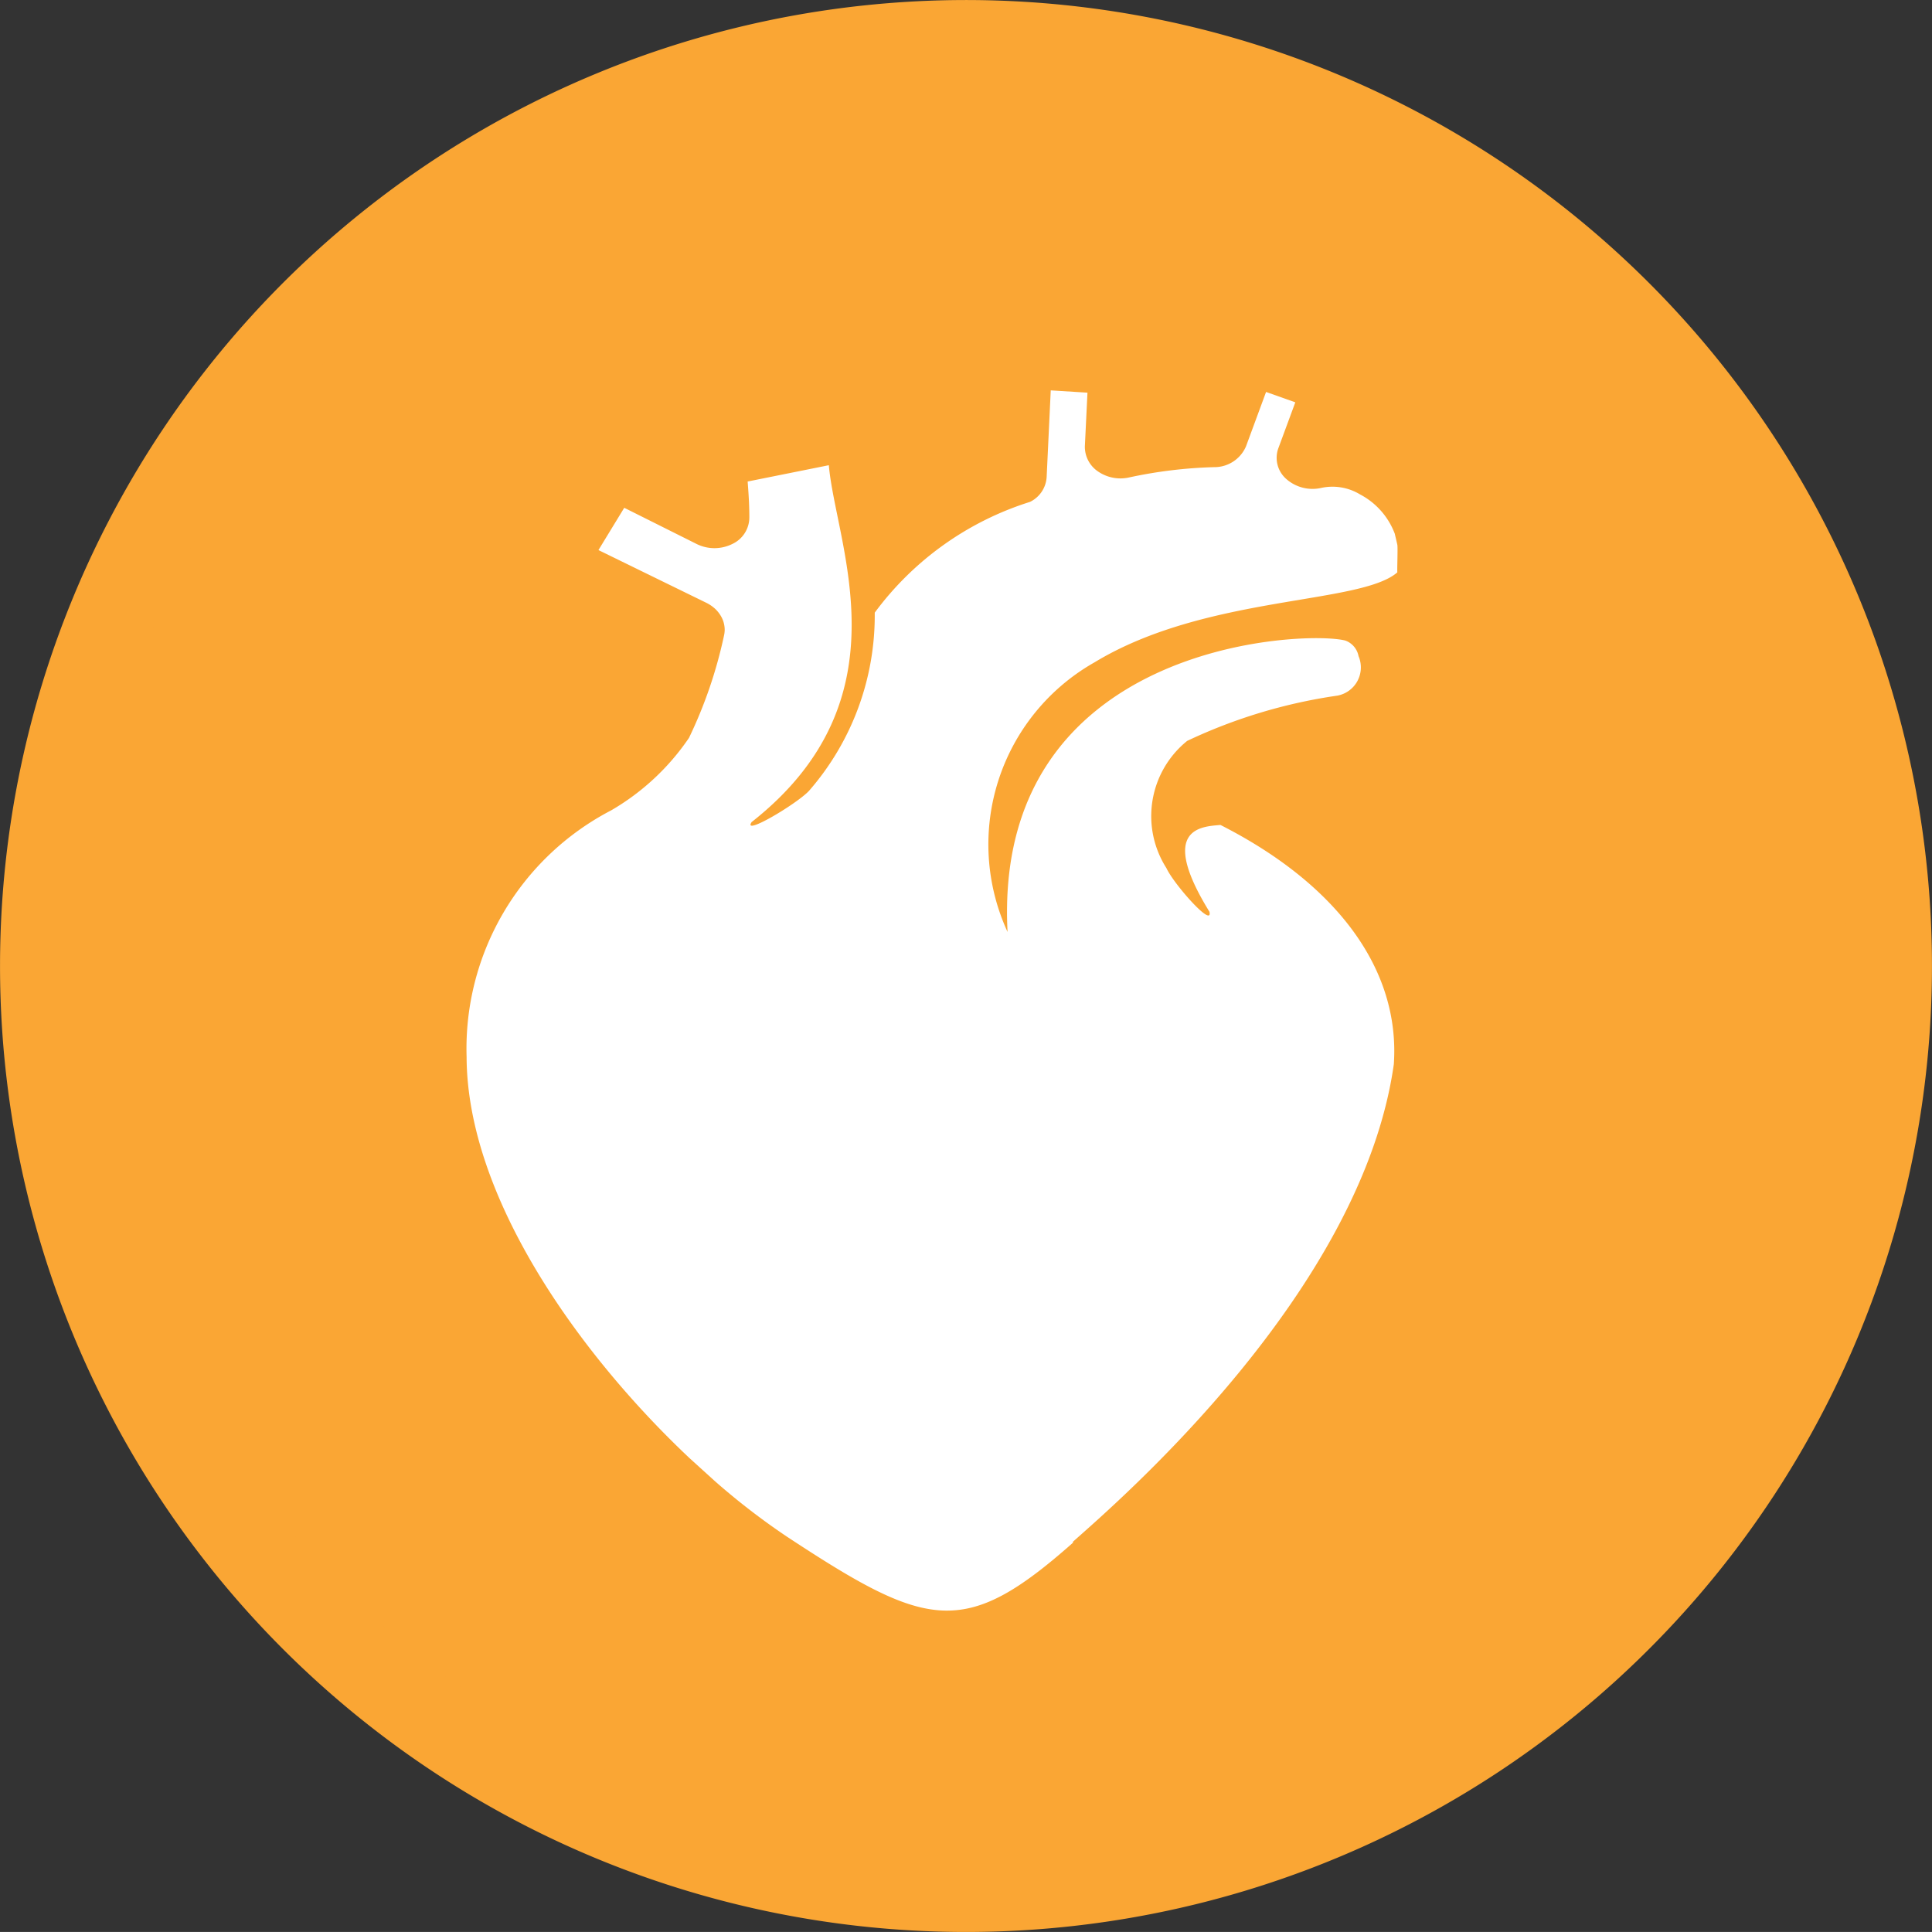
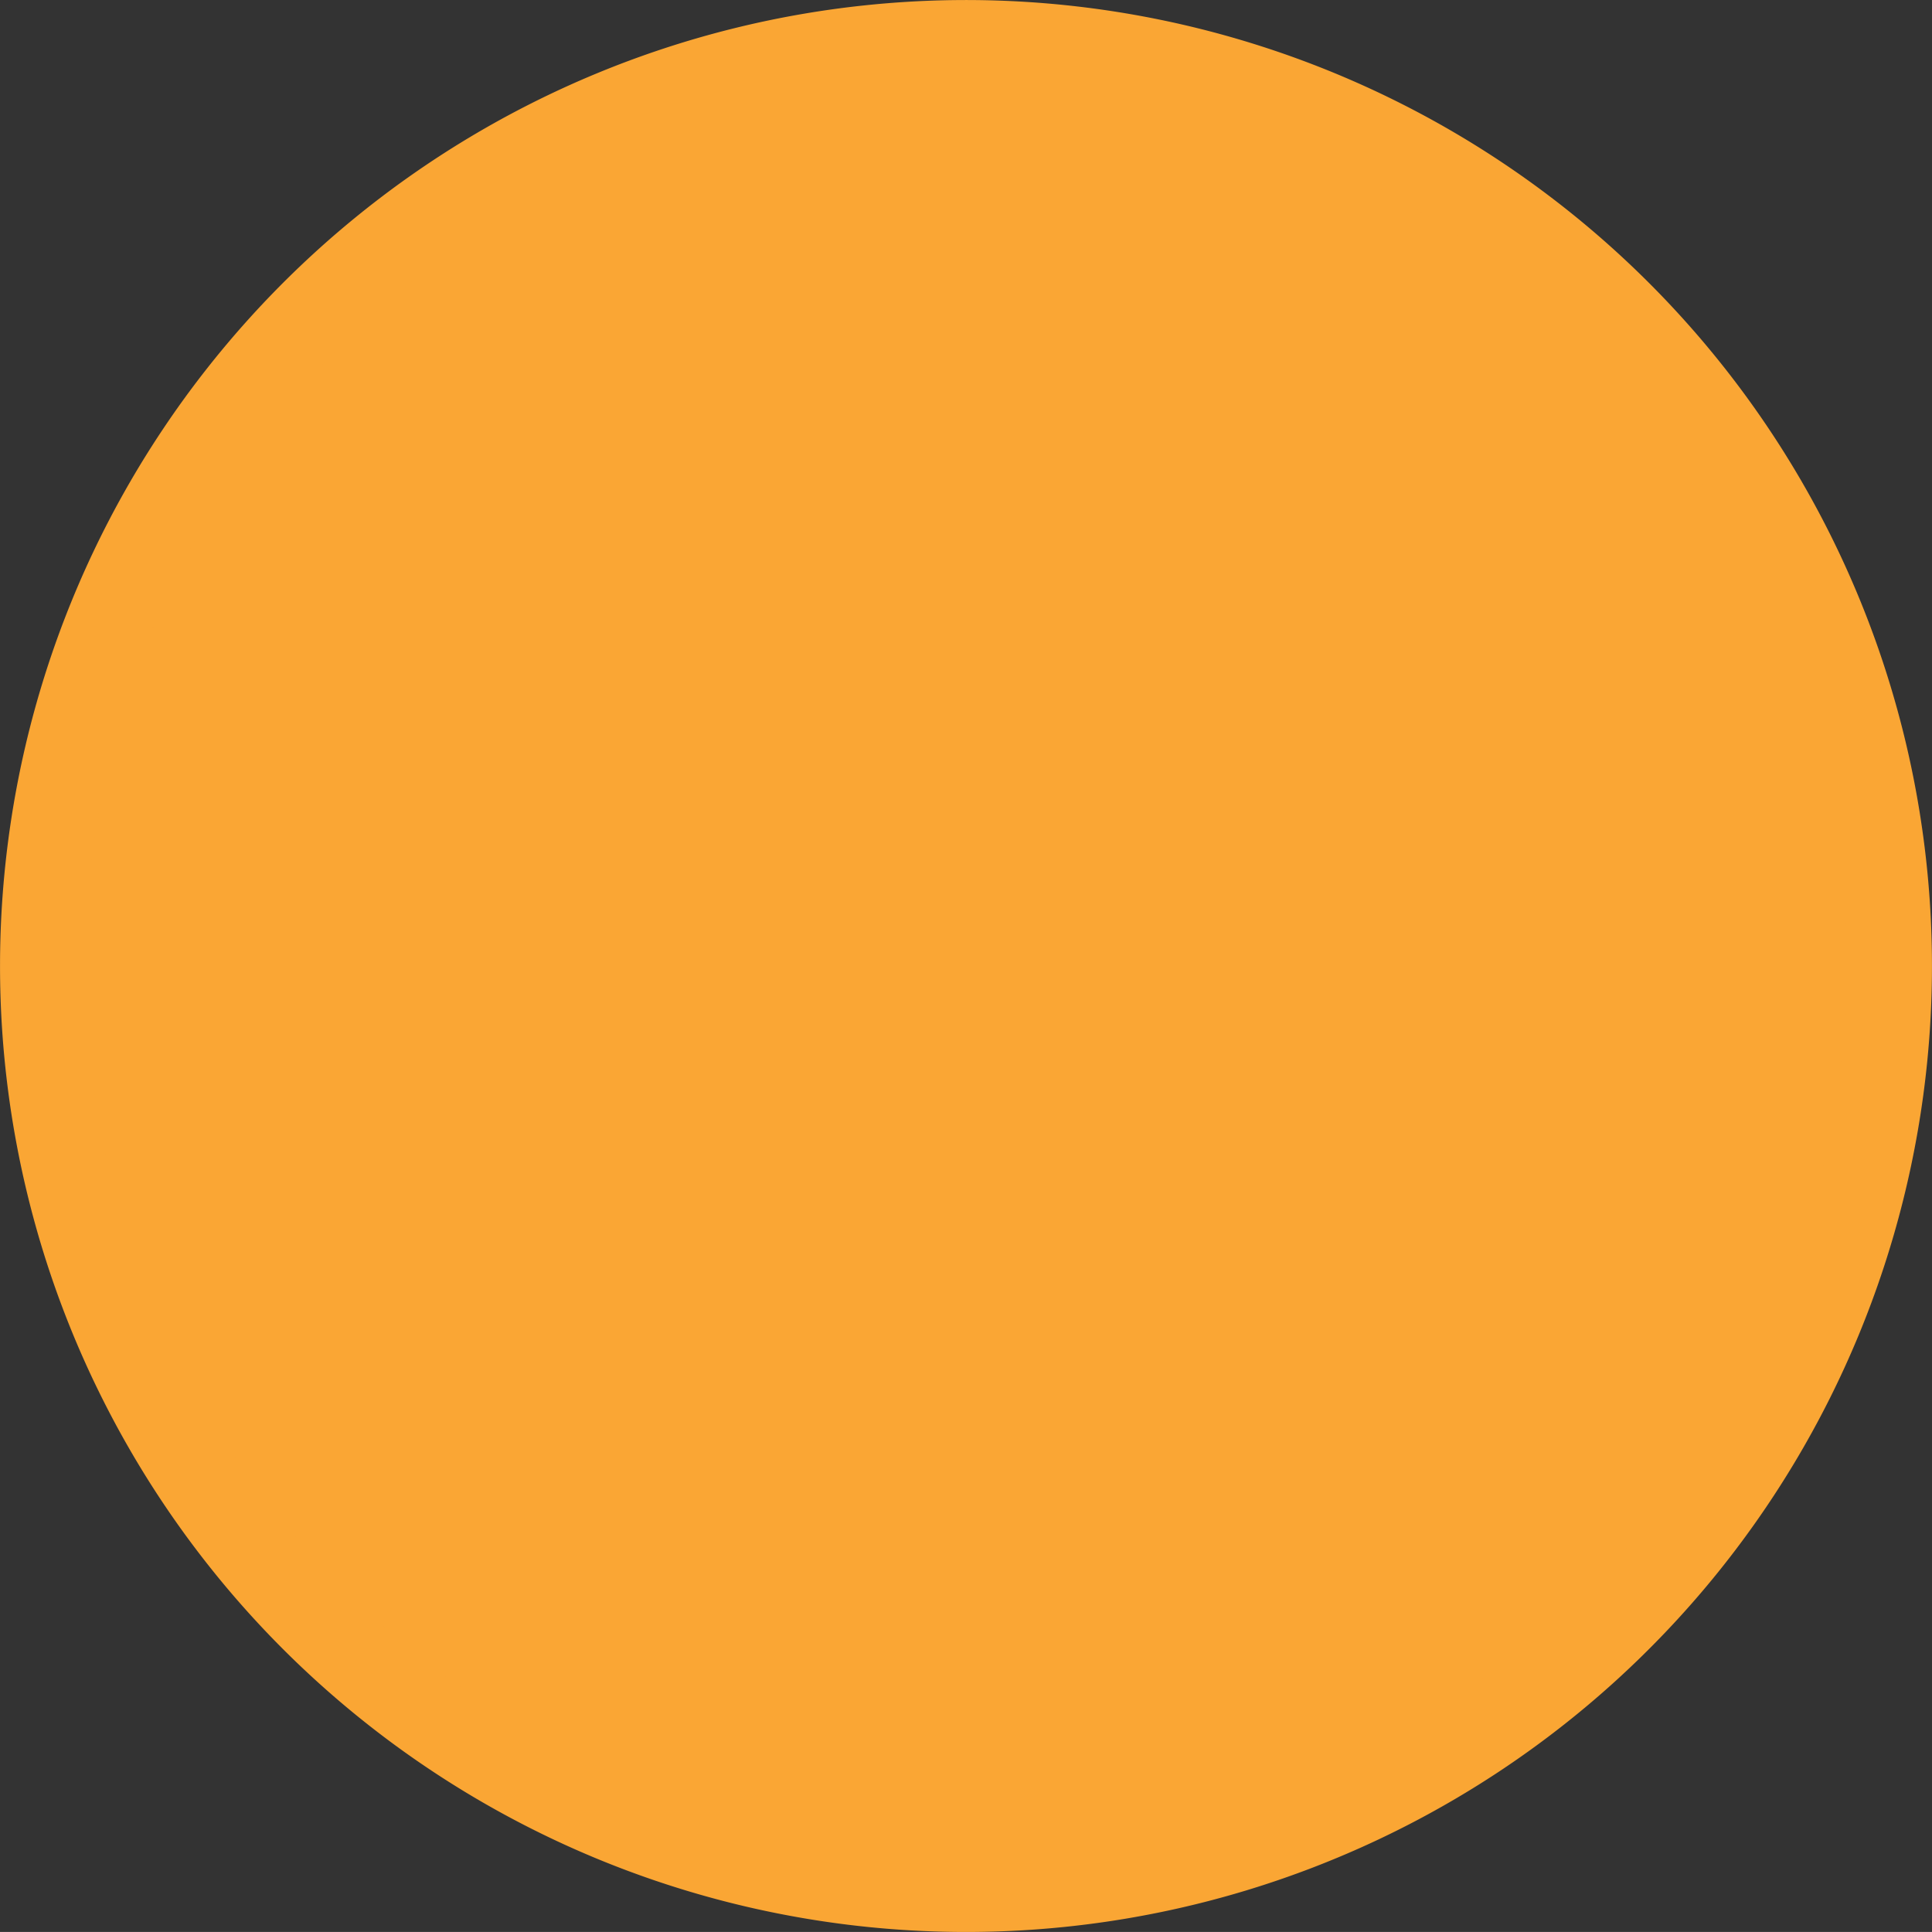
<svg xmlns="http://www.w3.org/2000/svg" width="31.986" height="31.985" viewBox="0 0 31.986 31.985">
  <rect x="0" y="0" width="31.986" height="31.985" fill="#333333" stroke="none" />
  <g id="Group_6351" data-name="Group 6351" transform="translate(-412.626 -2046.67)">
    <g id="Group_6349" data-name="Group 6349">
      <path id="Path_19813" data-name="Path 19813" d="M428.619,2077.949a15.286,15.286,0,1,0-15.286-15.286,15.286,15.286,0,0,0,15.286,15.286" fill="#faa634" stroke="#faa634" stroke-linecap="round" stroke-miterlimit="10" stroke-width="1.413" />
    </g>
    <g id="Group_6350" data-name="Group 6350">
-       <path id="Path_19814" data-name="Path 19814" d="M430.391,2072.21c-1.8,1.595-2.409,1.433-4.738-.1a11.551,11.551,0,0,1-1.192-.919l-.419-.38c-1.826-1.72-3.682-4.315-3.691-6.641a4.446,4.446,0,0,1,2.394-4.084,3.961,3.961,0,0,0,1.288-1.2,7.52,7.52,0,0,0,.578-1.686.463.463,0,0,0,.013-.1.452.452,0,0,0-.055-.217.53.53,0,0,0-.155-.176.613.613,0,0,0-.1-.06l-1.78-.87.427-.7,1.2.6a.665.665,0,0,0,.587,0,.486.486,0,0,0,.284-.442c0-.212-.014-.412-.028-.593l1.344-.27c.114,1.321,1.319,3.867-1.278,5.908-.161.24.747-.3.95-.517a4.416,4.416,0,0,0,1.088-2.95,5.094,5.094,0,0,1,2.571-1.834.49.49,0,0,0,.275-.406l.068-1.44.608.038-.043.885a.492.492,0,0,0,.217.419.655.655,0,0,0,.513.1,7.609,7.609,0,0,1,1.409-.171.568.568,0,0,0,.529-.345l.332-.9.484.172-.282.763a.465.465,0,0,0,.136.509.656.656,0,0,0,.579.144.88.88,0,0,1,.638.108,1.222,1.222,0,0,1,.576.652c.015.066.03.126.042.182.01.04-.005.417,0,.457-.616.537-3.169.371-5.012,1.489a3.464,3.464,0,0,0-1.441,4.464c-.25-4.786,4.91-5,5.592-4.824a.342.342,0,0,1,.219.258.475.475,0,0,1-.352.654,8.709,8.709,0,0,0-2.485.749,1.6,1.6,0,0,0-.344,2.106c.12.263.772,1,.713.724-.863-1.4-.118-1.411.182-1.438,1.939.985,2.977,2.4,2.87,3.961-.53,3.761-4.537,7.217-5.314,7.907" fill="#fff" />
-     </g>
+       </g>
  </g>
</svg>